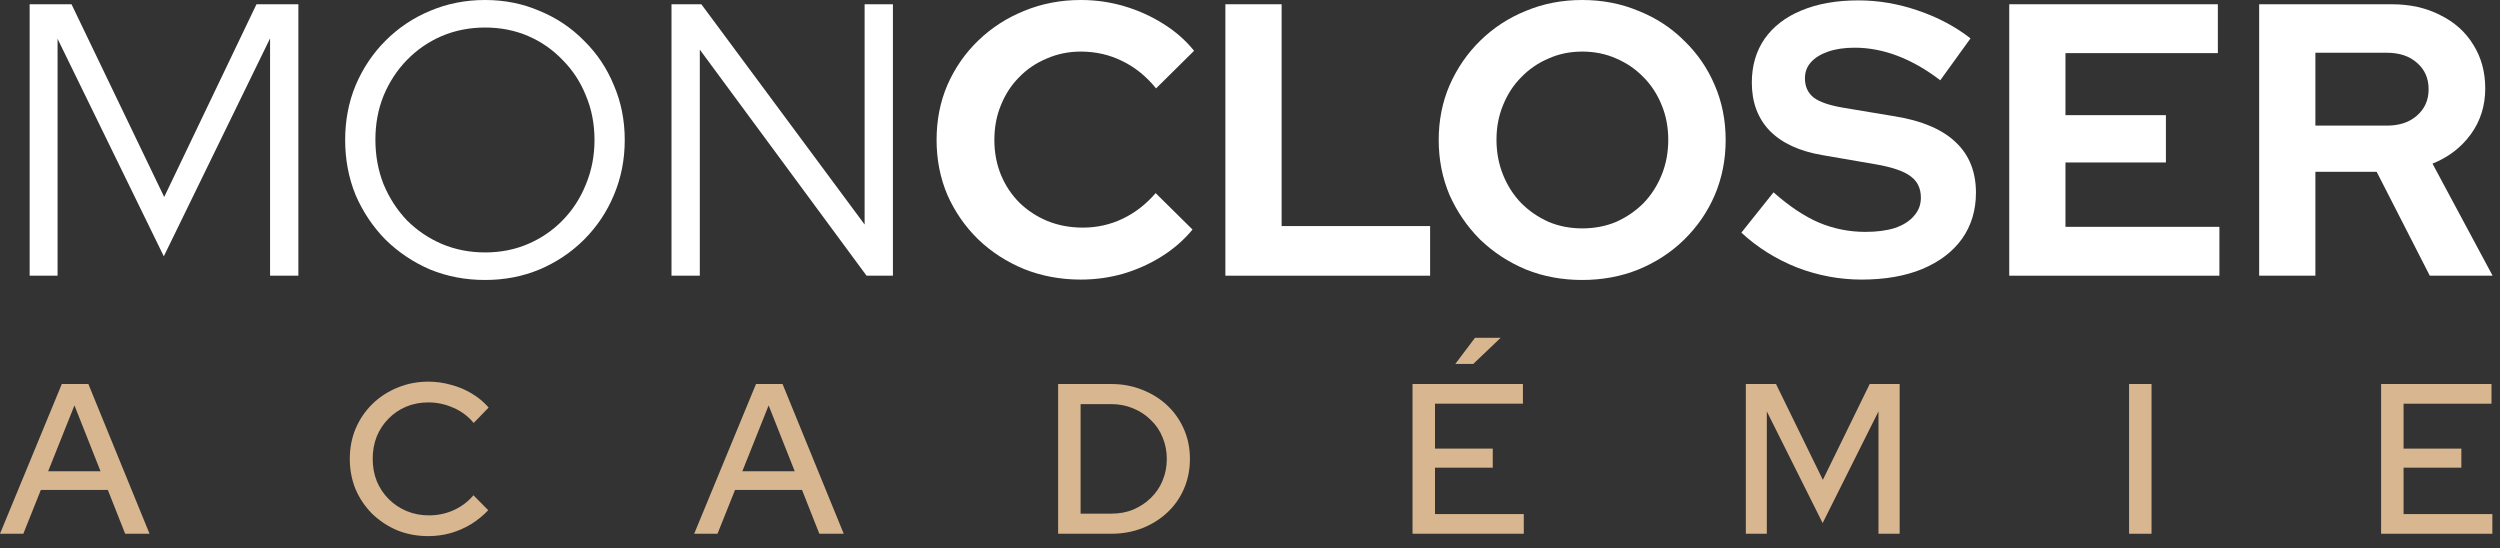
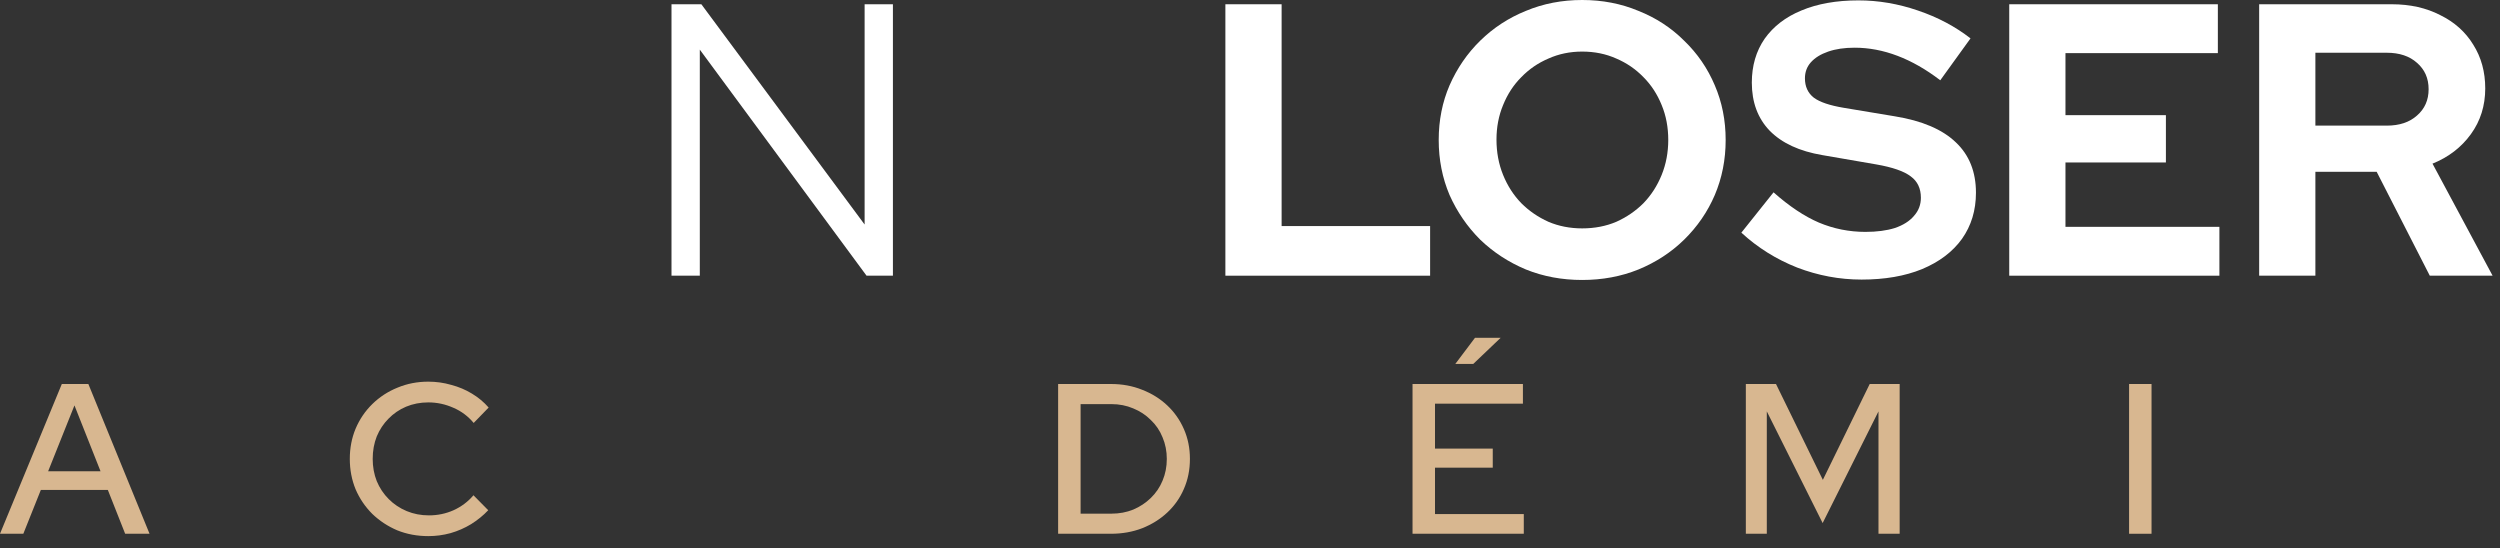
<svg xmlns="http://www.w3.org/2000/svg" width="155" height="34" viewBox="0 0 155 34" fill="none">
  <rect x="0" y="0" width="155" height="34" fill="#333333" stroke="none" />
-   <path d="M147.629 33.093V23.808H154.473V25.029H149.021V27.814H152.603V28.995H149.021V31.873H154.526V33.093H147.629Z" fill="#D8B790" />
  <path d="M132.003 33.093V23.808H133.395V33.093H132.003Z" fill="#D8B790" />
  <path d="M108.242 33.093V23.808H110.112L113.017 29.751L115.922 23.808H117.779V33.093H116.466V25.506L113.004 32.43L109.542 25.506V33.093H108.242Z" fill="#D8B790" />
  <path d="M87.577 33.093V23.808H94.421V25.029H88.97V27.814H92.551V28.995H88.97V31.873H94.475V33.093H87.577ZM90.23 22.562L91.45 20.943H93.042L91.344 22.562H90.23Z" fill="#D8B790" />
  <path d="M66.997 31.847H68.907C69.393 31.847 69.844 31.763 70.26 31.595C70.675 31.418 71.038 31.179 71.347 30.878C71.666 30.569 71.909 30.211 72.077 29.804C72.254 29.388 72.342 28.937 72.342 28.451C72.342 27.974 72.254 27.527 72.077 27.111C71.909 26.696 71.666 26.337 71.347 26.037C71.038 25.727 70.675 25.489 70.26 25.321C69.844 25.144 69.393 25.055 68.907 25.055H66.997V31.847ZM65.604 33.093V23.808H68.88C69.579 23.808 70.225 23.928 70.817 24.167C71.409 24.396 71.927 24.719 72.369 25.135C72.811 25.55 73.156 26.041 73.403 26.607C73.651 27.173 73.775 27.788 73.775 28.451C73.775 29.123 73.651 29.742 73.403 30.308C73.165 30.865 72.824 31.351 72.382 31.767C71.94 32.183 71.418 32.51 70.817 32.749C70.225 32.978 69.579 33.093 68.88 33.093H65.604Z" fill="#D8B790" />
-   <path d="M43.039 33.093L46.873 23.808H48.518L52.311 33.093H50.799L49.725 30.374H45.573L44.485 33.093H43.039ZM46.024 29.22H49.274L47.655 25.135L46.024 29.22Z" fill="#D8B790" />
  <path d="M26.556 33.239C25.866 33.239 25.225 33.12 24.632 32.881C24.049 32.634 23.531 32.293 23.08 31.86C22.638 31.418 22.293 30.909 22.046 30.334C21.807 29.751 21.688 29.123 21.688 28.451C21.688 27.779 21.807 27.155 22.046 26.581C22.293 25.997 22.638 25.489 23.08 25.055C23.531 24.613 24.053 24.273 24.645 24.034C25.238 23.786 25.875 23.663 26.556 23.663C27.042 23.663 27.515 23.729 27.975 23.862C28.444 23.985 28.872 24.167 29.262 24.405C29.659 24.644 30.004 24.931 30.296 25.268L29.368 26.223C29.023 25.807 28.603 25.493 28.108 25.281C27.612 25.06 27.095 24.949 26.556 24.949C26.06 24.949 25.601 25.038 25.176 25.215C24.761 25.391 24.398 25.639 24.088 25.957C23.779 26.267 23.536 26.634 23.359 27.058C23.191 27.483 23.107 27.947 23.107 28.451C23.107 28.946 23.191 29.406 23.359 29.831C23.536 30.255 23.783 30.626 24.102 30.945C24.42 31.263 24.791 31.511 25.216 31.688C25.64 31.864 26.1 31.953 26.595 31.953C27.135 31.953 27.643 31.847 28.121 31.634C28.607 31.413 29.018 31.104 29.354 30.706L30.27 31.634C29.96 31.962 29.606 32.249 29.209 32.497C28.819 32.735 28.395 32.921 27.935 33.054C27.484 33.178 27.024 33.239 26.556 33.239Z" fill="#D8B790" />
  <path d="M0 33.093L3.833 23.808H5.478L9.272 33.093H7.76L6.685 30.374H2.533L1.446 33.093H0ZM2.984 29.22H6.234L4.616 25.135L2.984 29.22Z" fill="#D8B790" />
  <path d="M140.068 17.093V0.264H148.291C149.428 0.264 150.43 0.489 151.296 0.938C152.177 1.37 152.858 1.979 153.339 2.765C153.836 3.55 154.085 4.456 154.085 5.481C154.085 6.555 153.788 7.501 153.195 8.318C152.602 9.136 151.809 9.745 150.815 10.146L154.541 17.093H150.647L147.353 10.65H143.554V17.093H140.068ZM143.554 7.789H147.978C148.763 7.789 149.388 7.581 149.853 7.164C150.334 6.748 150.574 6.203 150.574 5.53C150.574 4.856 150.334 4.311 149.853 3.895C149.388 3.478 148.763 3.27 147.978 3.27H143.554V7.789Z" fill="white" />
  <path d="M124.573 17.093V0.264H137.507V3.294H128.059V7.14H134.286V10.073H128.059V14.064H137.603V17.093H124.573Z" fill="white" />
  <path d="M115.416 17.334C114.054 17.334 112.724 17.085 111.426 16.589C110.127 16.076 108.973 15.354 107.964 14.425L109.959 11.925C110.937 12.79 111.874 13.415 112.772 13.8C113.685 14.184 114.647 14.377 115.657 14.377C116.362 14.377 116.971 14.297 117.484 14.136C117.997 13.96 118.39 13.712 118.662 13.391C118.951 13.07 119.095 12.694 119.095 12.261C119.095 11.684 118.886 11.243 118.47 10.939C118.053 10.618 117.34 10.37 116.33 10.194L112.988 9.617C111.562 9.376 110.472 8.871 109.719 8.102C108.981 7.333 108.613 6.339 108.613 5.121C108.613 4.079 108.877 3.173 109.406 2.404C109.951 1.635 110.712 1.05 111.69 0.649C112.684 0.232 113.862 0.024 115.224 0.024C116.458 0.024 117.684 0.232 118.902 0.649C120.137 1.066 121.226 1.643 122.172 2.38L120.297 4.977C118.534 3.63 116.763 2.957 114.984 2.957C114.359 2.957 113.814 3.037 113.349 3.198C112.884 3.358 112.523 3.582 112.267 3.871C112.027 4.143 111.906 4.472 111.906 4.856C111.906 5.369 112.091 5.77 112.459 6.058C112.828 6.331 113.445 6.539 114.311 6.684L117.484 7.212C119.167 7.485 120.425 8.022 121.259 8.823C122.092 9.609 122.509 10.65 122.509 11.949C122.509 13.039 122.22 13.992 121.643 14.809C121.066 15.611 120.241 16.236 119.167 16.685C118.109 17.117 116.859 17.334 115.416 17.334Z" fill="white" />
  <path d="M98.095 17.358C96.845 17.358 95.683 17.142 94.609 16.709C93.535 16.26 92.59 15.643 91.772 14.858C90.971 14.056 90.338 13.135 89.873 12.093C89.424 11.035 89.2 9.897 89.2 8.679C89.2 7.461 89.424 6.331 89.873 5.289C90.338 4.231 90.971 3.31 91.772 2.524C92.59 1.723 93.535 1.106 94.609 0.673C95.683 0.224 96.845 0 98.095 0C99.345 0 100.507 0.224 101.581 0.673C102.671 1.106 103.617 1.723 104.418 2.524C105.235 3.31 105.869 4.231 106.317 5.289C106.766 6.331 106.991 7.461 106.991 8.679C106.991 9.897 106.766 11.035 106.317 12.093C105.869 13.135 105.235 14.056 104.418 14.858C103.617 15.643 102.671 16.26 101.581 16.709C100.507 17.142 99.345 17.358 98.095 17.358ZM98.095 14.16C98.865 14.16 99.57 14.024 100.211 13.752C100.852 13.463 101.413 13.079 101.894 12.598C102.375 12.101 102.751 11.516 103.024 10.843C103.296 10.169 103.432 9.448 103.432 8.679C103.432 7.894 103.296 7.172 103.024 6.515C102.751 5.842 102.375 5.265 101.894 4.784C101.413 4.287 100.852 3.903 100.211 3.63C99.57 3.342 98.865 3.198 98.095 3.198C97.342 3.198 96.645 3.342 96.004 3.63C95.362 3.903 94.802 4.287 94.321 4.784C93.84 5.265 93.463 5.842 93.191 6.515C92.918 7.172 92.782 7.886 92.782 8.655C92.782 9.44 92.918 10.169 93.191 10.843C93.463 11.516 93.84 12.101 94.321 12.598C94.802 13.079 95.362 13.463 96.004 13.752C96.645 14.024 97.342 14.16 98.095 14.16Z" fill="white" />
  <path d="M75.974 17.093V0.264H79.46V14.016H88.667V17.093H75.974Z" fill="white" />
-   <path d="M67.011 17.334C65.761 17.334 64.591 17.117 63.502 16.685C62.412 16.236 61.458 15.619 60.641 14.834C59.839 14.048 59.206 13.135 58.741 12.093C58.292 11.035 58.068 9.897 58.068 8.679C58.068 7.445 58.292 6.307 58.741 5.265C59.206 4.207 59.847 3.286 60.665 2.5C61.482 1.715 62.428 1.106 63.502 0.673C64.591 0.224 65.761 0 67.011 0C67.941 0 68.839 0.128 69.704 0.385C70.57 0.641 71.371 1.002 72.108 1.467C72.862 1.931 73.503 2.492 74.032 3.149L71.676 5.481C71.067 4.728 70.361 4.159 69.56 3.775C68.775 3.39 67.925 3.198 67.011 3.198C66.258 3.198 65.553 3.342 64.896 3.63C64.239 3.903 63.67 4.287 63.189 4.784C62.708 5.265 62.331 5.842 62.059 6.515C61.786 7.172 61.65 7.894 61.65 8.679C61.65 9.448 61.786 10.169 62.059 10.843C62.331 11.5 62.716 12.077 63.213 12.574C63.71 13.055 64.287 13.431 64.944 13.704C65.617 13.976 66.346 14.112 67.132 14.112C68.013 14.112 68.839 13.928 69.608 13.559C70.377 13.191 71.058 12.662 71.651 11.973L73.936 14.232C73.407 14.874 72.773 15.427 72.036 15.891C71.299 16.356 70.498 16.717 69.632 16.973C68.783 17.214 67.909 17.334 67.011 17.334Z" fill="white" />
  <path d="M41.633 17.093V0.264H43.484L53.606 13.92V0.264H55.361V17.093H53.726L43.388 3.077V17.093H41.633Z" fill="white" />
-   <path d="M30.079 17.358C28.861 17.358 27.723 17.142 26.665 16.709C25.623 16.26 24.702 15.643 23.9 14.858C23.115 14.056 22.498 13.135 22.049 12.093C21.616 11.035 21.4 9.897 21.4 8.679C21.4 7.461 21.616 6.331 22.049 5.289C22.498 4.231 23.115 3.31 23.9 2.524C24.702 1.723 25.623 1.106 26.665 0.673C27.723 0.224 28.861 0 30.079 0C31.281 0 32.403 0.224 33.445 0.673C34.503 1.106 35.424 1.723 36.21 2.524C37.011 3.31 37.628 4.231 38.061 5.289C38.51 6.331 38.734 7.461 38.734 8.679C38.734 9.897 38.51 11.035 38.061 12.093C37.628 13.135 37.011 14.056 36.21 14.858C35.424 15.643 34.503 16.26 33.445 16.709C32.403 17.142 31.281 17.358 30.079 17.358ZM30.079 15.651C31.041 15.651 31.93 15.475 32.748 15.122C33.565 14.77 34.278 14.281 34.887 13.655C35.512 13.014 35.993 12.269 36.33 11.42C36.682 10.57 36.859 9.657 36.859 8.679C36.859 7.685 36.682 6.772 36.33 5.938C35.993 5.089 35.512 4.351 34.887 3.726C34.278 3.085 33.565 2.588 32.748 2.236C31.93 1.883 31.041 1.707 30.079 1.707C29.117 1.707 28.22 1.883 27.386 2.236C26.569 2.588 25.848 3.085 25.223 3.726C24.614 4.351 24.133 5.089 23.78 5.938C23.444 6.772 23.275 7.677 23.275 8.655C23.275 9.649 23.444 10.57 23.78 11.42C24.133 12.269 24.614 13.014 25.223 13.655C25.848 14.281 26.569 14.77 27.386 15.122C28.22 15.475 29.117 15.651 30.079 15.651Z" fill="white" />
-   <path d="M1.838 17.093V0.264H4.434L10.18 12.213L15.902 0.264H18.499V17.093H16.744V2.38L10.156 15.891L3.569 2.404V17.093H1.838Z" fill="white" />
</svg>